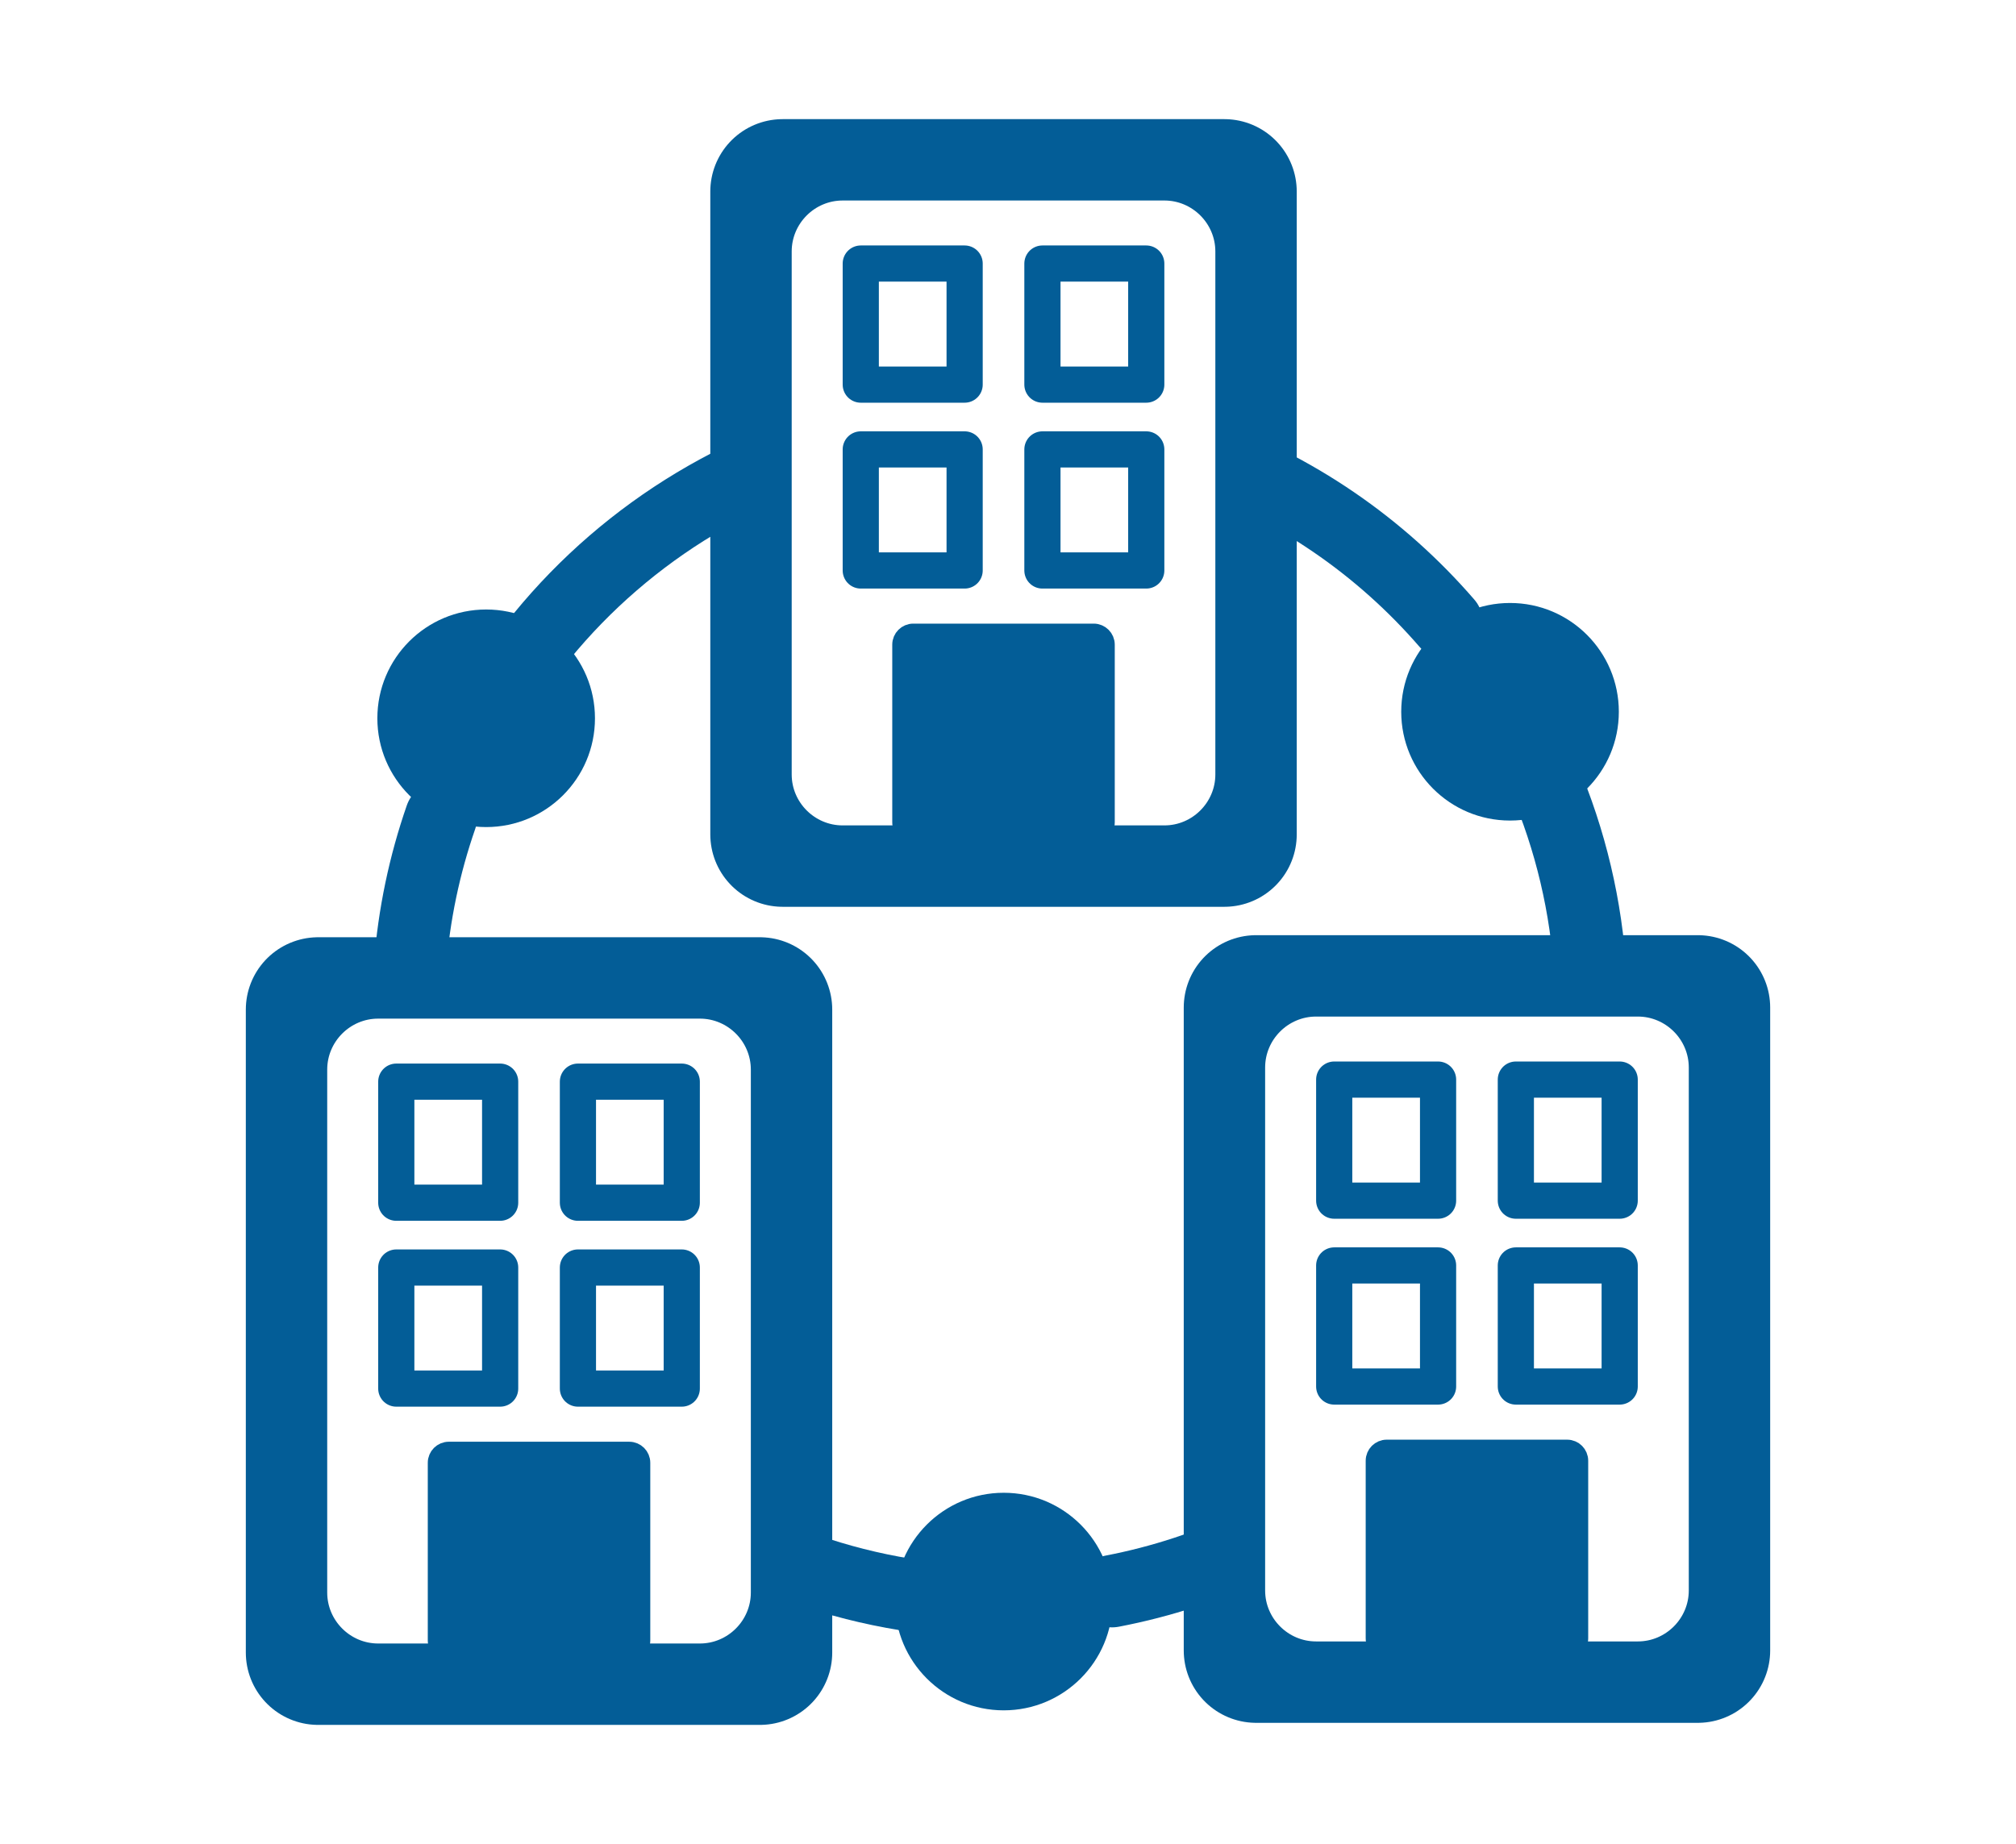
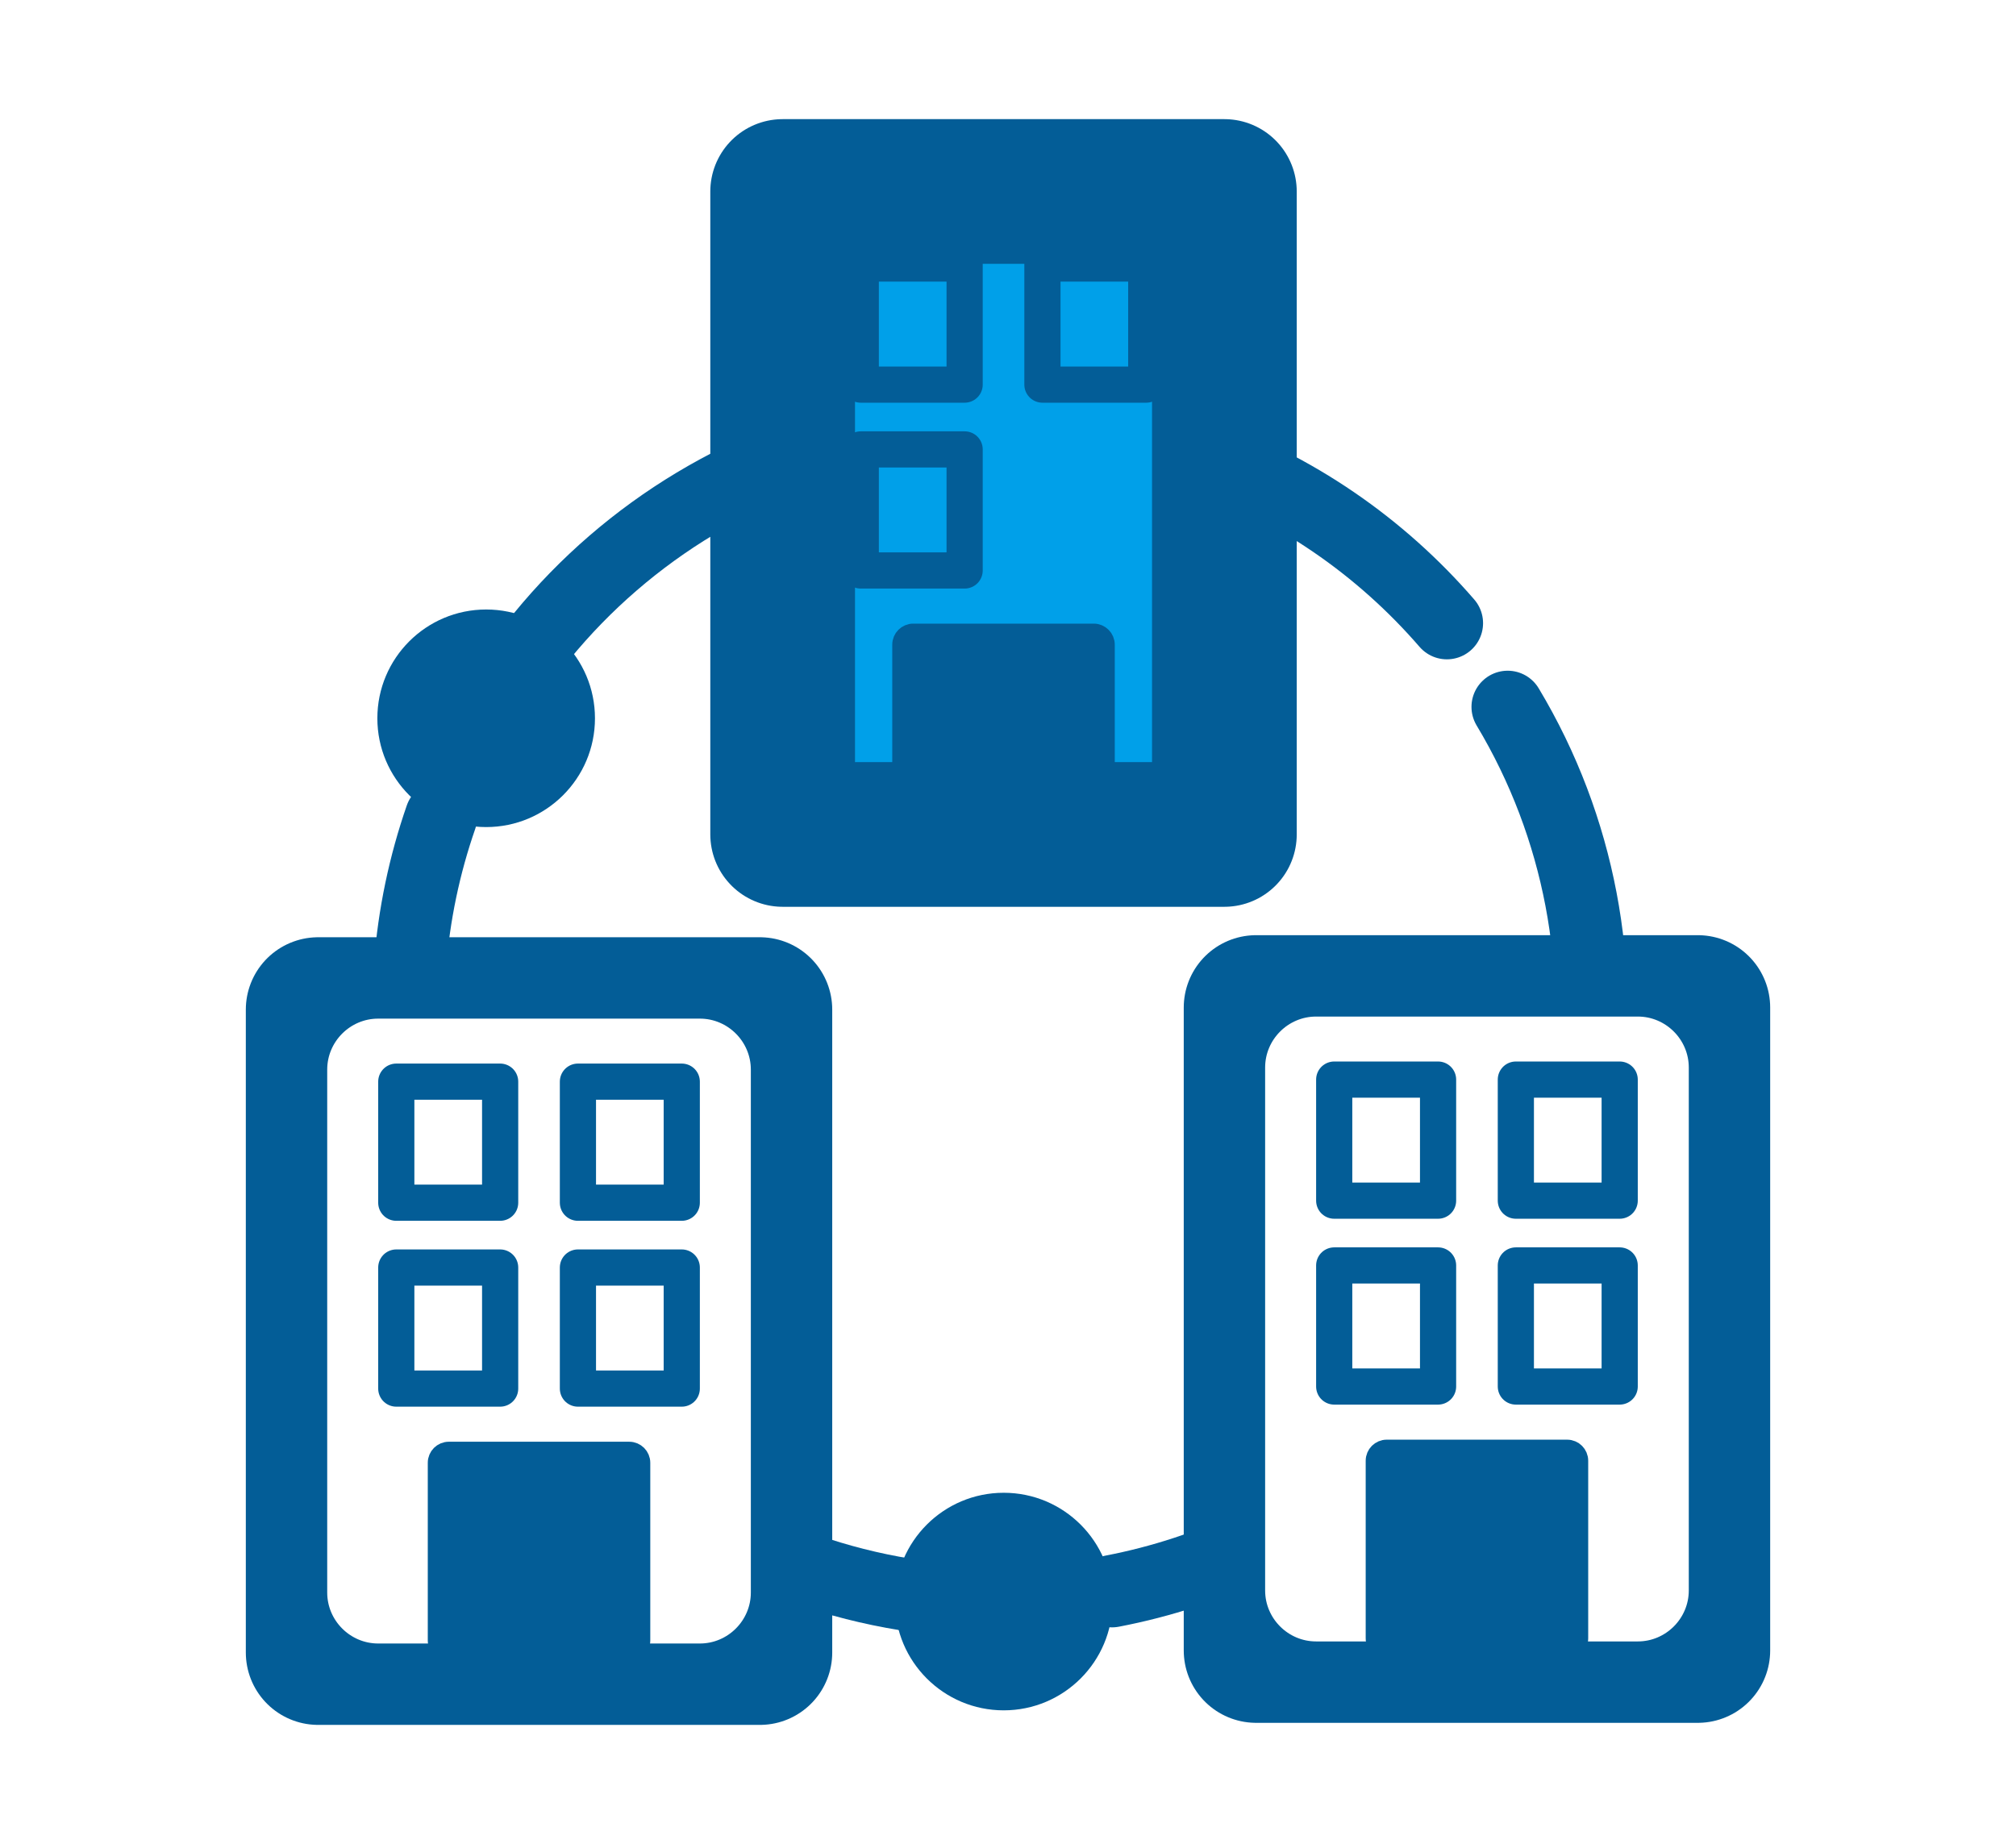
<svg xmlns="http://www.w3.org/2000/svg" version="1.1" x="0px" y="0px" width="157.979px" height="144.522px" viewBox="0 0 157.979 144.522" enable-background="new 0 0 157.979 144.522" xml:space="preserve">
  <g id="レイヤー_2">
    <rect fill="#FFFFFF" width="157.979" height="144.522" />
  </g>
  <g id="レイヤー_1">
    <g>
      <g>
        <g>
          <g>
            <g>
              <path fill="none" stroke="#035D97" stroke-width="5.669" stroke-linecap="round" stroke-linejoin="round" d="M87.142,124.706        c7.74-1.482,15.205-4.951,21.578-10.482c17.264-14.968,20.783-39.891,9.424-58.824" />
              <g>
-                 <circle fill="#035D97" cx="118.33" cy="55.783" r="8.526" />
-               </g>
+                 </g>
            </g>
          </g>
        </g>
        <g>
          <g>
            <g>
              <path fill="none" stroke="#035D97" stroke-width="5.669" stroke-linecap="round" stroke-linejoin="round" d="M113.382,48.839        c-5.154-5.957-11.889-10.689-19.867-13.451c-21.592-7.463-44.934,1.951-55.656,21.259" />
              <g>
                <circle fill="#035D97" cx="38.097" cy="56.294" r="8.526" />
              </g>
            </g>
          </g>
        </g>
        <g>
          <g>
            <g>
              <path fill="none" stroke="#035D97" stroke-width="5.669" stroke-linecap="round" stroke-linejoin="round" d="M34.556,64.05        c-2.582,7.441-3.313,15.641-1.709,23.932c4.329,22.427,24.153,37.935,46.232,37.566" />
              <g>
                <circle fill="#035D97" cx="78.654" cy="125.518" r="8.526" />
              </g>
            </g>
          </g>
        </g>
      </g>
      <g>
        <rect x="61.331" y="15.007" fill="#00A0E9" stroke="#035D97" stroke-width="11.339" stroke-linecap="round" stroke-linejoin="round" stroke-miterlimit="10" width="34.615" height="50.391" />
        <rect x="24.933" y="79.124" fill="#00A0E9" stroke="#035D97" stroke-width="11.339" stroke-linecap="round" stroke-linejoin="round" stroke-miterlimit="10" width="34.613" height="50.391" />
        <rect x="98.431" y="78.962" fill="#00A0E9" stroke="#035D97" stroke-width="11.339" stroke-linecap="round" stroke-linejoin="round" stroke-miterlimit="10" width="34.615" height="50.391" />
      </g>
      <g>
        <g>
-           <path fill="#FFFFFF" d="M95.946,19.708c0-2.586-2.116-4.702-4.702-4.702H66.033c-2.586,0-4.702,2.116-4.702,4.702v40.987      c0,2.586,2.116,4.702,4.702,4.702h25.211c2.586,0,4.702-2.116,4.702-4.702V19.708z" />
          <path fill="none" stroke="#035D97" stroke-width="1.417" stroke-linecap="round" stroke-linejoin="round" stroke-miterlimit="10" d="      M95.946,19.708c0-2.586-2.116-4.702-4.702-4.702H66.033c-2.586,0-4.702,2.116-4.702,4.702v40.987      c0,2.586,2.116,4.702,4.702,4.702h25.211c2.586,0,4.702-2.116,4.702-4.702V19.708z" />
        </g>
        <g>
          <path fill="#035D97" d="M86.647,50.523c0-0.517-0.423-0.94-0.94-0.94H71.568c-0.518,0-0.94,0.423-0.94,0.94v13.926      c0,0.518,0.423,0.94,0.94,0.94h14.139c0.518,0,0.94-0.423,0.94-0.94V50.523z" />
          <path fill="none" stroke="#035D97" stroke-width="1.417" stroke-linecap="round" stroke-linejoin="round" stroke-miterlimit="10" d="      M86.647,50.523c0-0.517-0.423-0.94-0.94-0.94H71.568c-0.518,0-0.94,0.423-0.94,0.94v13.926c0,0.518,0.423,0.94,0.94,0.94h14.139      c0.518,0,0.94-0.423,0.94-0.94V50.523z" />
        </g>
        <rect x="67.452" y="20.655" fill="none" stroke="#035D97" stroke-width="2.835" stroke-linecap="round" stroke-linejoin="round" stroke-miterlimit="10" width="8.139" height="9.488" />
        <rect x="81.687" y="20.655" fill="none" stroke="#035D97" stroke-width="2.835" stroke-linecap="round" stroke-linejoin="round" stroke-miterlimit="10" width="8.137" height="9.488" />
        <rect x="67.452" y="35.222" fill="none" stroke="#035D97" stroke-width="2.835" stroke-linecap="round" stroke-linejoin="round" stroke-miterlimit="10" width="8.139" height="9.488" />
-         <rect x="81.687" y="35.222" fill="none" stroke="#035D97" stroke-width="2.835" stroke-linecap="round" stroke-linejoin="round" stroke-miterlimit="10" width="8.137" height="9.488" />
      </g>
      <g>
        <g>
          <path fill="#FFFFFF" d="M59.546,83.826c0-2.586-2.116-4.702-4.702-4.702H29.635c-2.586,0-4.702,2.116-4.702,4.702v40.986      c0,2.586,2.116,4.702,4.702,4.702h25.209c2.586,0,4.702-2.116,4.702-4.702V83.826z" />
          <path fill="none" stroke="#035D97" stroke-width="1.417" stroke-linecap="round" stroke-linejoin="round" stroke-miterlimit="10" d="      M59.546,83.826c0-2.586-2.116-4.702-4.702-4.702H29.635c-2.586,0-4.702,2.116-4.702,4.702v40.986      c0,2.586,2.116,4.702,4.702,4.702h25.209c2.586,0,4.702-2.116,4.702-4.702V83.826z" />
        </g>
        <g>
          <path fill="#035D97" d="M50.249,114.641c0-0.518-0.423-0.94-0.94-0.94H35.17c-0.518,0-0.94,0.423-0.94,0.94v13.926      c0,0.518,0.423,0.94,0.94,0.94h14.139c0.518,0,0.94-0.423,0.94-0.94V114.641z" />
          <path fill="none" stroke="#035D97" stroke-width="1.417" stroke-linecap="round" stroke-linejoin="round" stroke-miterlimit="10" d="      M50.249,114.641c0-0.518-0.423-0.94-0.94-0.94H35.17c-0.518,0-0.94,0.423-0.94,0.94v13.926c0,0.518,0.423,0.94,0.94,0.94h14.139      c0.518,0,0.94-0.423,0.94-0.94V114.641z" />
        </g>
        <rect x="31.054" y="84.772" fill="none" stroke="#035D97" stroke-width="2.835" stroke-linecap="round" stroke-linejoin="round" stroke-miterlimit="10" width="8.139" height="9.488" />
        <rect x="45.288" y="84.772" fill="none" stroke="#035D97" stroke-width="2.835" stroke-linecap="round" stroke-linejoin="round" stroke-miterlimit="10" width="8.137" height="9.488" />
        <rect x="31.054" y="99.339" fill="none" stroke="#035D97" stroke-width="2.835" stroke-linecap="round" stroke-linejoin="round" stroke-miterlimit="10" width="8.139" height="9.488" />
        <rect x="45.288" y="99.339" fill="none" stroke="#035D97" stroke-width="2.835" stroke-linecap="round" stroke-linejoin="round" stroke-miterlimit="10" width="8.137" height="9.488" />
      </g>
      <g>
        <g>
          <path fill="#FFFFFF" d="M133.046,83.664c0-2.586-2.116-4.702-4.702-4.702h-25.211c-2.586,0-4.702,2.116-4.702,4.702v40.986      c0,2.586,2.116,4.702,4.702,4.702h25.211c2.586,0,4.702-2.116,4.702-4.702V83.664z" />
          <path fill="none" stroke="#035D97" stroke-width="1.417" stroke-linecap="round" stroke-linejoin="round" stroke-miterlimit="10" d="      M133.046,83.664c0-2.586-2.116-4.702-4.702-4.702h-25.211c-2.586,0-4.702,2.116-4.702,4.702v40.986      c0,2.586,2.116,4.702,4.702,4.702h25.211c2.586,0,4.702-2.116,4.702-4.702V83.664z" />
        </g>
        <g>
          <path fill="#035D97" d="M123.747,114.479c0-0.518-0.423-0.94-0.94-0.94h-14.139c-0.518,0-0.94,0.423-0.94,0.94v13.926      c0,0.518,0.423,0.94,0.94,0.94h14.139c0.518,0,0.94-0.423,0.94-0.94V114.479z" />
          <path fill="none" stroke="#035D97" stroke-width="1.417" stroke-linecap="round" stroke-linejoin="round" stroke-miterlimit="10" d="      M123.747,114.479c0-0.518-0.423-0.94-0.94-0.94h-14.139c-0.518,0-0.94,0.423-0.94,0.94v13.926c0,0.518,0.423,0.94,0.94,0.94      h14.139c0.518,0,0.94-0.423,0.94-0.94V114.479z" />
        </g>
        <rect x="104.552" y="84.61" fill="none" stroke="#035D97" stroke-width="2.835" stroke-linecap="round" stroke-linejoin="round" stroke-miterlimit="10" width="8.139" height="9.488" />
        <rect x="118.786" y="84.61" fill="none" stroke="#035D97" stroke-width="2.835" stroke-linecap="round" stroke-linejoin="round" stroke-miterlimit="10" width="8.137" height="9.488" />
        <rect x="104.552" y="99.177" fill="none" stroke="#035D97" stroke-width="2.835" stroke-linecap="round" stroke-linejoin="round" stroke-miterlimit="10" width="8.139" height="9.488" />
        <rect x="118.786" y="99.177" fill="none" stroke="#035D97" stroke-width="2.835" stroke-linecap="round" stroke-linejoin="round" stroke-miterlimit="10" width="8.137" height="9.488" />
      </g>
    </g>
  </g>
</svg>